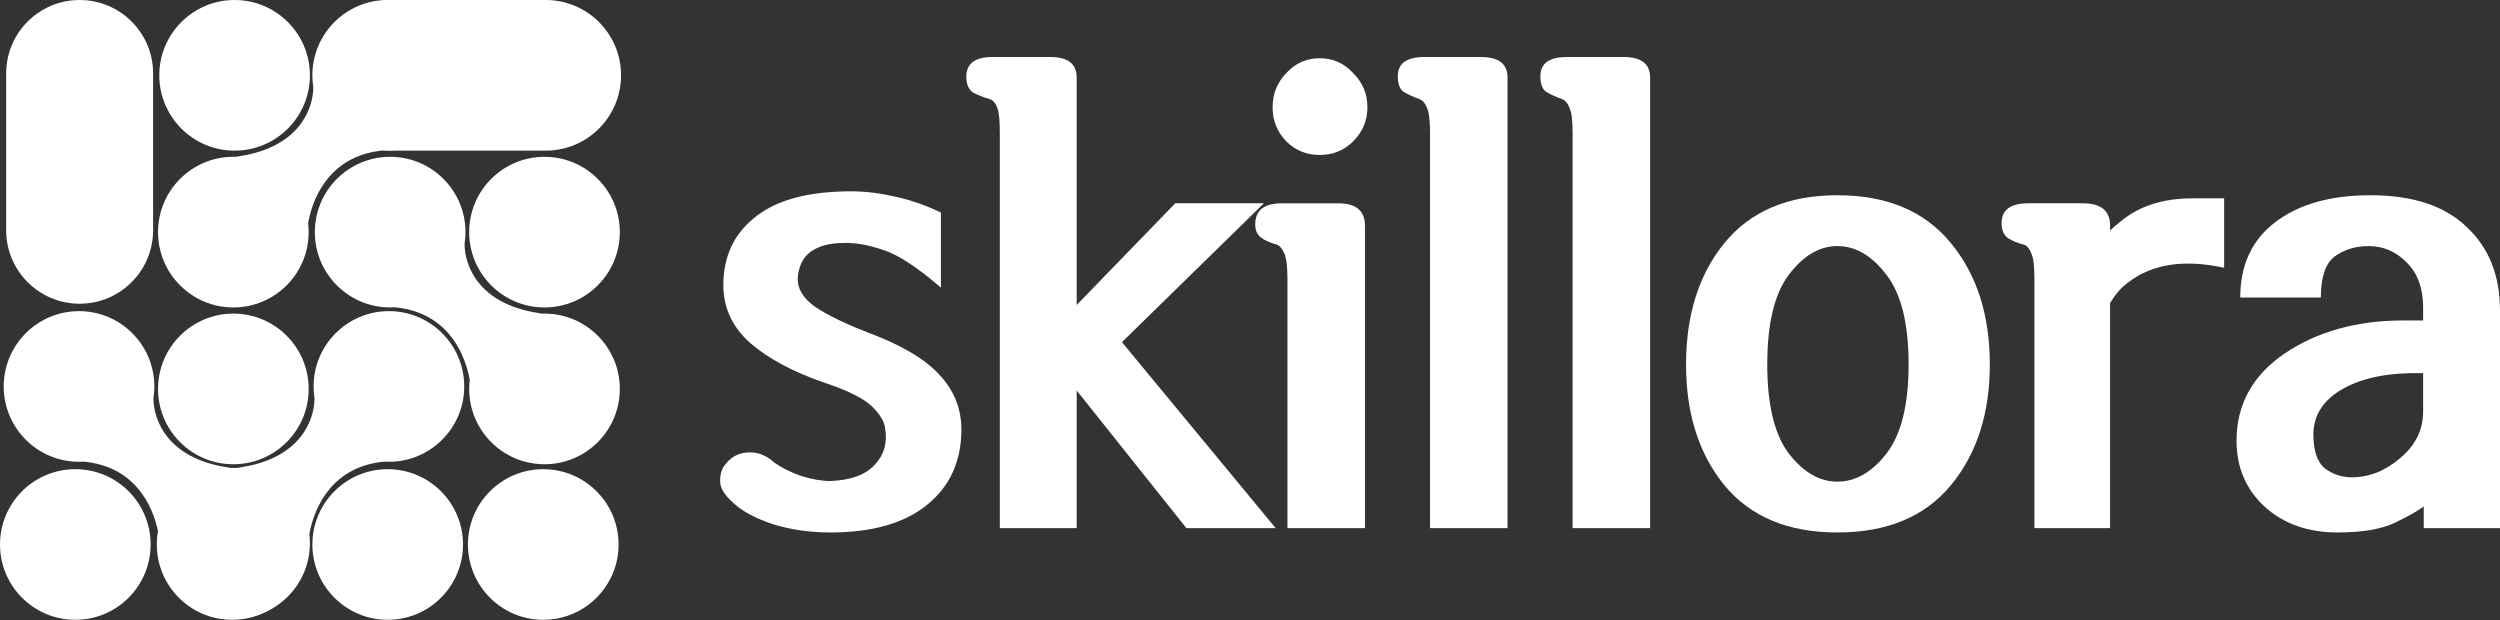
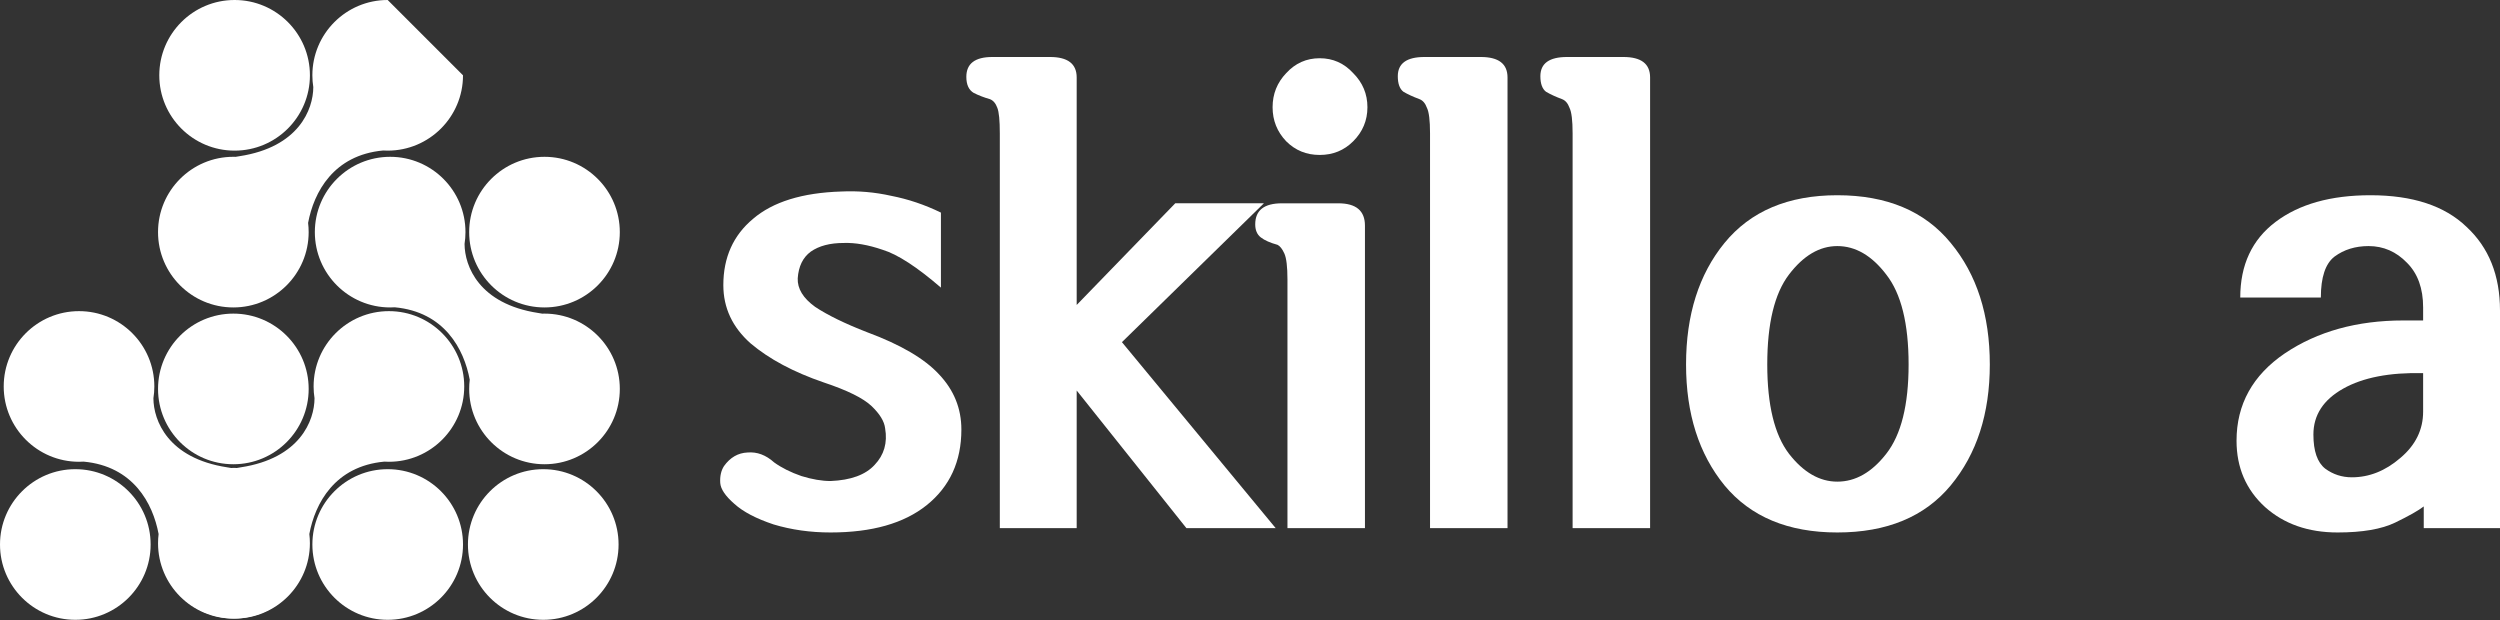
<svg xmlns="http://www.w3.org/2000/svg" width="254" height="63" viewBox="0 0 254 63" fill="none">
  <rect x="0" y="0" width="254" height="63" fill="#333333" stroke="none" />
-   <path d="M0.627 7.464C0.627 3.342 3.969 0 8.091 0V0C12.213 0 15.555 3.342 15.555 7.464V23.395C15.555 27.517 12.213 30.859 8.091 30.859V30.859C3.969 30.859 0.627 27.517 0.627 23.395V7.464Z" fill="white" />
-   <path d="M55.446 -3.34483e-07C59.672 -1.49753e-07 63.098 3.426 63.098 7.652V7.652C63.098 11.878 59.672 15.304 55.446 15.304L39.891 15.304C35.664 15.304 32.238 11.878 32.238 7.652V7.652C32.238 3.426 35.664 -1.19915e-06 39.891 -1.01442e-06L55.446 -3.34483e-07Z" fill="white" />
  <path d="M31.488 7.652C31.488 11.878 28.062 15.304 23.836 15.304C19.61 15.304 16.184 11.878 16.184 7.652C16.184 3.426 19.61 0 23.836 0C28.062 0 31.488 3.426 31.488 7.652Z" fill="white" />
  <path d="M31.361 39.515C31.361 43.741 27.935 47.167 23.709 47.167C19.483 47.167 16.057 43.741 16.057 39.515C16.057 35.289 19.483 31.863 23.709 31.863C27.935 31.863 31.361 35.289 31.361 39.515Z" fill="white" />
  <path d="M62.972 23.584C62.972 27.81 59.546 31.236 55.32 31.236C51.094 31.236 47.668 27.81 47.668 23.584C47.668 19.358 51.094 15.932 55.32 15.932C59.546 15.932 62.972 19.358 62.972 23.584Z" fill="white" />
  <path d="M62.847 55.321C62.847 59.547 59.421 62.973 55.195 62.973C50.969 62.973 47.543 59.547 47.543 55.321C47.543 51.095 50.969 47.669 55.195 47.669C59.421 47.669 62.847 51.095 62.847 55.321Z" fill="white" />
  <path d="M47.042 55.321C47.042 59.547 43.617 62.973 39.39 62.973C35.164 62.973 31.738 59.547 31.738 55.321C31.738 51.095 35.164 47.669 39.39 47.669C43.617 47.669 47.042 51.095 47.042 55.321Z" fill="white" />
  <path d="M15.304 55.321C15.304 59.547 11.878 62.973 7.652 62.973C3.426 62.973 0 59.547 0 55.321C0 51.095 3.426 47.669 7.652 47.669C11.878 47.669 15.304 51.095 15.304 55.321Z" fill="white" />
-   <path d="M31.236 55.321C31.236 59.547 27.81 62.973 23.584 62.973C19.358 62.973 15.932 59.547 15.932 55.321C15.932 51.095 19.358 47.669 23.584 47.669C27.81 47.669 31.236 51.095 31.236 55.321Z" fill="white" />
  <path d="M39.641 15.932C43.867 15.932 47.292 19.358 47.292 23.584C47.292 23.991 47.26 24.392 47.199 24.782C47.206 27.041 48.666 30.88 54.694 31.8C54.829 31.821 54.962 31.843 55.091 31.867C55.167 31.864 55.244 31.863 55.321 31.863C59.547 31.863 62.973 35.289 62.973 39.515C62.973 43.741 59.547 47.167 55.321 47.167C51.095 47.167 47.669 43.741 47.669 39.515C47.669 39.197 47.688 38.884 47.726 38.577C47.141 35.454 45.146 31.688 40.107 31.221C39.953 31.23 39.797 31.236 39.641 31.236C35.414 31.236 31.988 27.81 31.988 23.584C31.988 19.358 35.414 15.932 39.641 15.932Z" fill="white" />
  <path d="M8.029 31.612C12.255 31.612 15.681 35.038 15.681 39.264C15.681 39.672 15.649 40.072 15.587 40.463C15.595 42.722 17.055 46.56 23.082 47.48C23.218 47.501 23.35 47.523 23.479 47.547C23.556 47.544 23.633 47.543 23.71 47.543C27.936 47.543 31.361 50.969 31.362 55.195C31.362 59.421 27.936 62.847 23.71 62.847C19.483 62.847 16.057 59.421 16.057 55.195C16.057 54.878 16.077 54.565 16.115 54.257C15.53 51.134 13.534 47.368 8.495 46.901C8.341 46.911 8.186 46.916 8.029 46.916C3.803 46.916 0.377 43.49 0.377 39.264C0.377 35.038 3.803 31.612 8.029 31.612Z" fill="white" />
  <path d="M39.514 31.612C35.288 31.612 31.862 35.038 31.862 39.264C31.862 39.672 31.894 40.072 31.956 40.463C31.948 42.722 30.488 46.56 24.461 47.48C24.325 47.501 24.193 47.523 24.064 47.547C23.987 47.544 23.91 47.543 23.833 47.543C19.607 47.543 16.181 50.969 16.181 55.195C16.181 59.421 19.607 62.847 23.833 62.847C28.059 62.847 31.485 59.421 31.485 55.195C31.485 54.878 31.466 54.565 31.428 54.257C32.013 51.134 34.009 47.368 39.048 46.901C39.202 46.911 39.357 46.916 39.514 46.916C43.74 46.916 47.166 43.49 47.166 39.264C47.166 35.038 43.74 31.612 39.514 31.612Z" fill="white" />
-   <path d="M39.389 0C35.163 2.04456e-05 31.737 3.426 31.737 7.652C31.737 8.06 31.769 8.461 31.831 8.851C31.823 11.111 30.362 14.948 24.335 15.869C24.2 15.889 24.068 15.912 23.939 15.935C23.862 15.933 23.785 15.931 23.708 15.931C19.482 15.931 16.056 19.357 16.056 23.583C16.056 27.81 19.482 31.236 23.708 31.236C27.934 31.236 31.36 27.81 31.36 23.583C31.36 23.266 31.341 22.953 31.303 22.646C31.888 19.522 33.883 15.757 38.923 15.29C39.077 15.299 39.232 15.304 39.389 15.304C43.615 15.304 47.041 11.878 47.041 7.652C47.041 3.426 43.615 0 39.389 0Z" fill="white" />
+   <path d="M39.389 0C35.163 2.04456e-05 31.737 3.426 31.737 7.652C31.737 8.06 31.769 8.461 31.831 8.851C31.823 11.111 30.362 14.948 24.335 15.869C24.2 15.889 24.068 15.912 23.939 15.935C23.862 15.933 23.785 15.931 23.708 15.931C19.482 15.931 16.056 19.357 16.056 23.583C16.056 27.81 19.482 31.236 23.708 31.236C27.934 31.236 31.36 27.81 31.36 23.583C31.36 23.266 31.341 22.953 31.303 22.646C31.888 19.522 33.883 15.757 38.923 15.29C39.077 15.299 39.232 15.304 39.389 15.304C43.615 15.304 47.041 11.878 47.041 7.652Z" fill="white" />
  <path d="M246.253 51.454C245.708 51.874 244.742 52.42 243.356 53.092C241.971 53.763 240.018 54.099 237.499 54.099C234.517 54.099 232.061 53.239 230.13 51.517C228.198 49.754 227.232 47.507 227.232 44.778C227.232 41.083 228.87 38.123 232.145 35.897C235.462 33.672 239.472 32.559 244.175 32.559H246.19V31.236C246.19 29.305 245.645 27.793 244.553 26.702C243.461 25.568 242.159 25.001 240.648 25.001C239.304 25.001 238.15 25.358 237.184 26.072C236.26 26.786 235.798 28.171 235.798 30.229H227.61C227.61 26.912 228.807 24.35 231.2 22.545C233.594 20.739 236.806 19.836 240.837 19.836C245.12 19.836 248.374 20.907 250.599 23.049C252.867 25.148 254 27.982 254 31.551V53.658H246.253V51.454ZM246.19 37.913C242.789 37.829 240.081 38.353 238.066 39.487C236.05 40.621 235.042 42.175 235.042 44.148C235.042 45.828 235.441 46.982 236.239 47.612C237.037 48.2 237.94 48.494 238.947 48.494C240.711 48.494 242.348 47.843 243.86 46.541C245.414 45.24 246.19 43.665 246.19 41.818V37.913Z" fill="white" />
-   <path d="M206.699 28.402C206.699 27.058 206.594 26.177 206.385 25.757C206.217 25.295 205.986 25.001 205.692 24.875C205.02 24.707 204.453 24.476 203.991 24.182C203.571 23.846 203.361 23.343 203.361 22.671C203.361 21.327 204.264 20.655 206.07 20.655H211.612C213.46 20.655 214.383 21.411 214.383 22.923V23.427C214.677 23.133 214.992 22.86 215.328 22.608C217.218 20.97 219.695 20.151 222.76 20.151H225.972V27.206C221.941 26.324 218.708 26.807 216.273 28.654C215.559 29.158 214.929 29.872 214.383 30.796V53.658H206.699V28.402Z" fill="white" />
  <path d="M171.303 37.031C171.303 31.992 172.604 27.877 175.208 24.686C177.853 21.453 181.674 19.836 186.671 19.836C191.709 19.836 195.551 21.453 198.197 24.686C200.842 27.877 202.165 31.992 202.165 37.031C202.165 42.028 200.842 46.121 198.197 49.313C195.551 52.504 191.709 54.099 186.671 54.099C181.674 54.099 177.853 52.504 175.208 49.313C172.604 46.121 171.303 42.028 171.303 37.031ZM179.554 37.031C179.554 41.146 180.288 44.169 181.758 46.1C183.228 47.99 184.865 48.935 186.671 48.935C188.518 48.935 190.177 47.99 191.646 46.1C193.158 44.169 193.914 41.146 193.914 37.031C193.914 32.874 193.158 29.83 191.646 27.898C190.177 25.967 188.518 25.001 186.671 25.001C184.865 25.001 183.228 25.967 181.758 27.898C180.288 29.83 179.554 32.874 179.554 37.031Z" fill="white" />
  <path d="M167.65 53.658H159.777V13.538C159.777 12.236 159.672 11.376 159.462 10.956C159.294 10.494 159.042 10.2 158.706 10.074C158.035 9.822 157.489 9.57 157.069 9.318C156.691 9.024 156.502 8.499 156.502 7.744C156.502 6.442 157.405 5.791 159.21 5.791H164.942C166.747 5.791 167.65 6.484 167.65 7.869V53.658Z" fill="white" />
  <path d="M153.164 53.658H145.291V13.538C145.291 12.236 145.186 11.376 144.976 10.956C144.808 10.494 144.556 10.2 144.22 10.074C143.548 9.822 143.002 9.57 142.582 9.318C142.205 9.024 142.016 8.499 142.016 7.744C142.016 6.442 142.918 5.791 144.724 5.791H150.455C152.261 5.791 153.164 6.484 153.164 7.869V53.658Z" fill="white" />
  <path d="M138.679 53.659H130.806V28.402C130.806 27.101 130.701 26.219 130.491 25.757C130.282 25.295 130.051 25.001 129.799 24.875C129.043 24.666 128.476 24.414 128.098 24.12C127.72 23.826 127.531 23.385 127.531 22.797C127.531 21.369 128.434 20.656 130.24 20.656H135.971C137.777 20.656 138.679 21.411 138.679 22.923V53.659ZM138.931 10.893C138.931 12.237 138.448 13.392 137.483 14.357C136.559 15.281 135.425 15.743 134.082 15.743C132.738 15.743 131.604 15.281 130.68 14.357C129.757 13.392 129.295 12.237 129.295 10.893C129.295 9.55 129.757 8.395 130.68 7.429C131.604 6.421 132.738 5.917 134.082 5.917C135.425 5.917 136.559 6.421 137.483 7.429C138.448 8.395 138.931 9.55 138.931 10.893Z" fill="white" />
  <path d="M109.391 53.658H101.581V13.538C101.581 12.236 101.497 11.376 101.329 10.956C101.161 10.494 100.909 10.2 100.573 10.074C99.985 9.906 99.439 9.696 98.936 9.444C98.432 9.15 98.18 8.604 98.18 7.806C98.18 6.463 99.061 5.791 100.825 5.791H106.682C108.488 5.791 109.391 6.484 109.391 7.869V30.984L119.405 20.655H128.412L113.988 34.763L129.608 53.658H120.539L109.391 39.676V53.658Z" fill="white" />
  <path d="M83.694 38.857C80.629 37.808 78.151 36.485 76.262 34.889C74.415 33.252 73.491 31.278 73.491 28.969C73.491 26.156 74.499 23.909 76.514 22.23C78.529 20.508 81.511 19.584 85.458 19.458C87.179 19.375 88.88 19.521 90.559 19.899C92.281 20.235 93.96 20.802 95.598 21.6V29.221C93.162 27.121 91.189 25.841 89.677 25.379C88.208 24.875 86.885 24.644 85.71 24.686C84.324 24.686 83.211 24.98 82.371 25.568C81.574 26.156 81.133 27.058 81.049 28.276C81.007 29.326 81.595 30.292 82.812 31.173C84.072 32.013 85.835 32.874 88.103 33.756C91.504 35.015 93.939 36.443 95.409 38.038C96.921 39.634 97.676 41.503 97.676 43.644C97.676 46.877 96.501 49.438 94.149 51.328C91.84 53.175 88.586 54.099 84.387 54.099C82.329 54.099 80.398 53.826 78.592 53.281C76.829 52.693 75.506 52 74.624 51.202C73.701 50.404 73.218 49.69 73.176 49.061C73.134 48.389 73.26 47.822 73.554 47.36C74.184 46.478 74.981 46.016 75.947 45.974C76.913 45.89 77.816 46.226 78.655 46.982C79.411 47.528 80.335 47.99 81.427 48.368C82.518 48.704 83.505 48.872 84.387 48.872C86.444 48.788 87.935 48.242 88.859 47.234C89.824 46.226 90.181 44.988 89.929 43.518C89.845 42.804 89.383 42.048 88.544 41.251C87.704 40.453 86.087 39.655 83.694 38.857Z" fill="white" />
</svg>